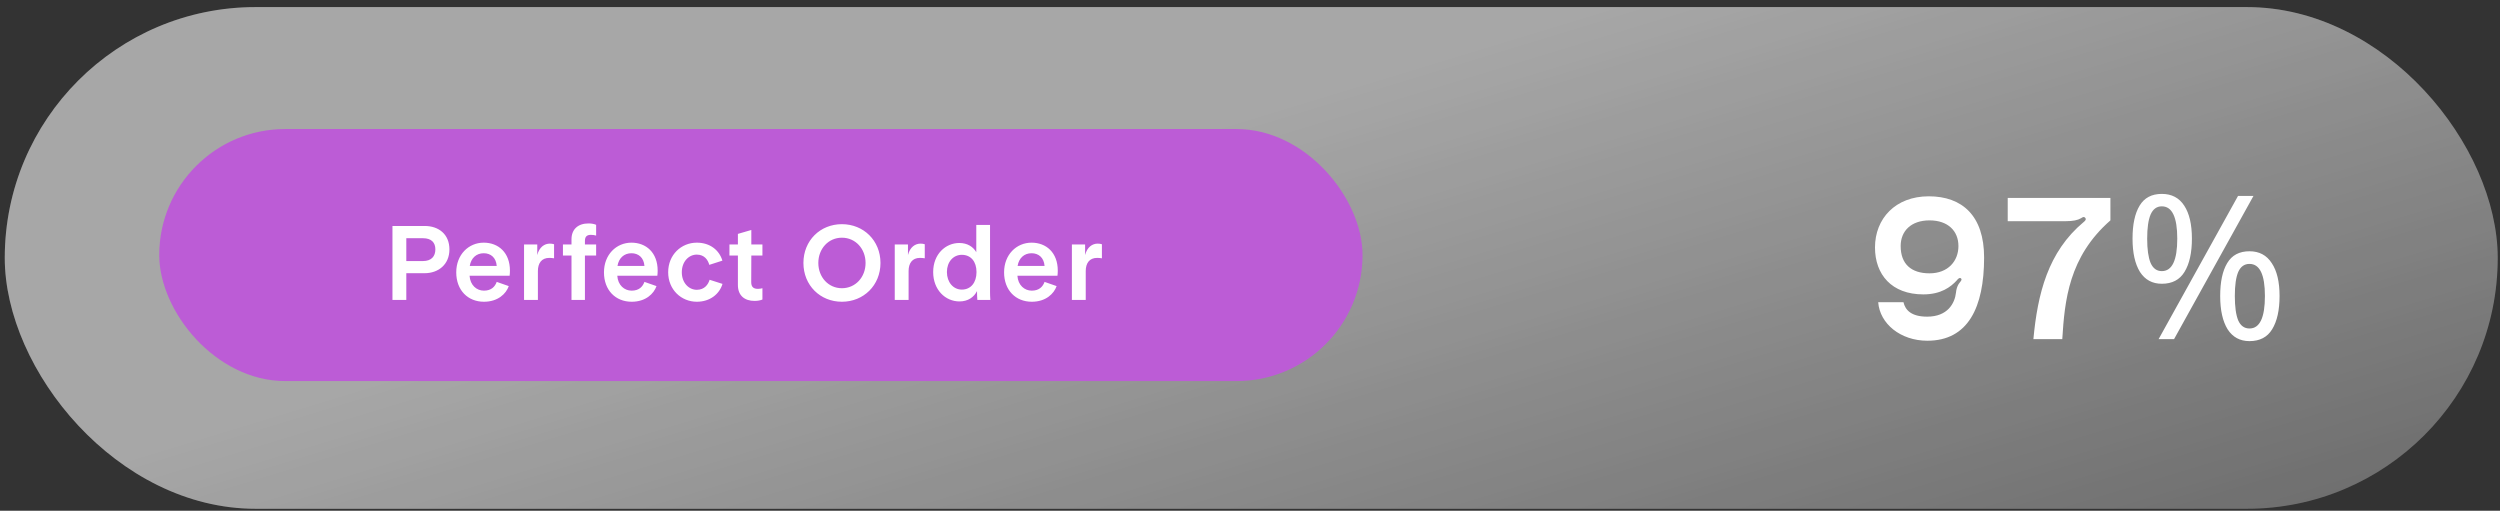
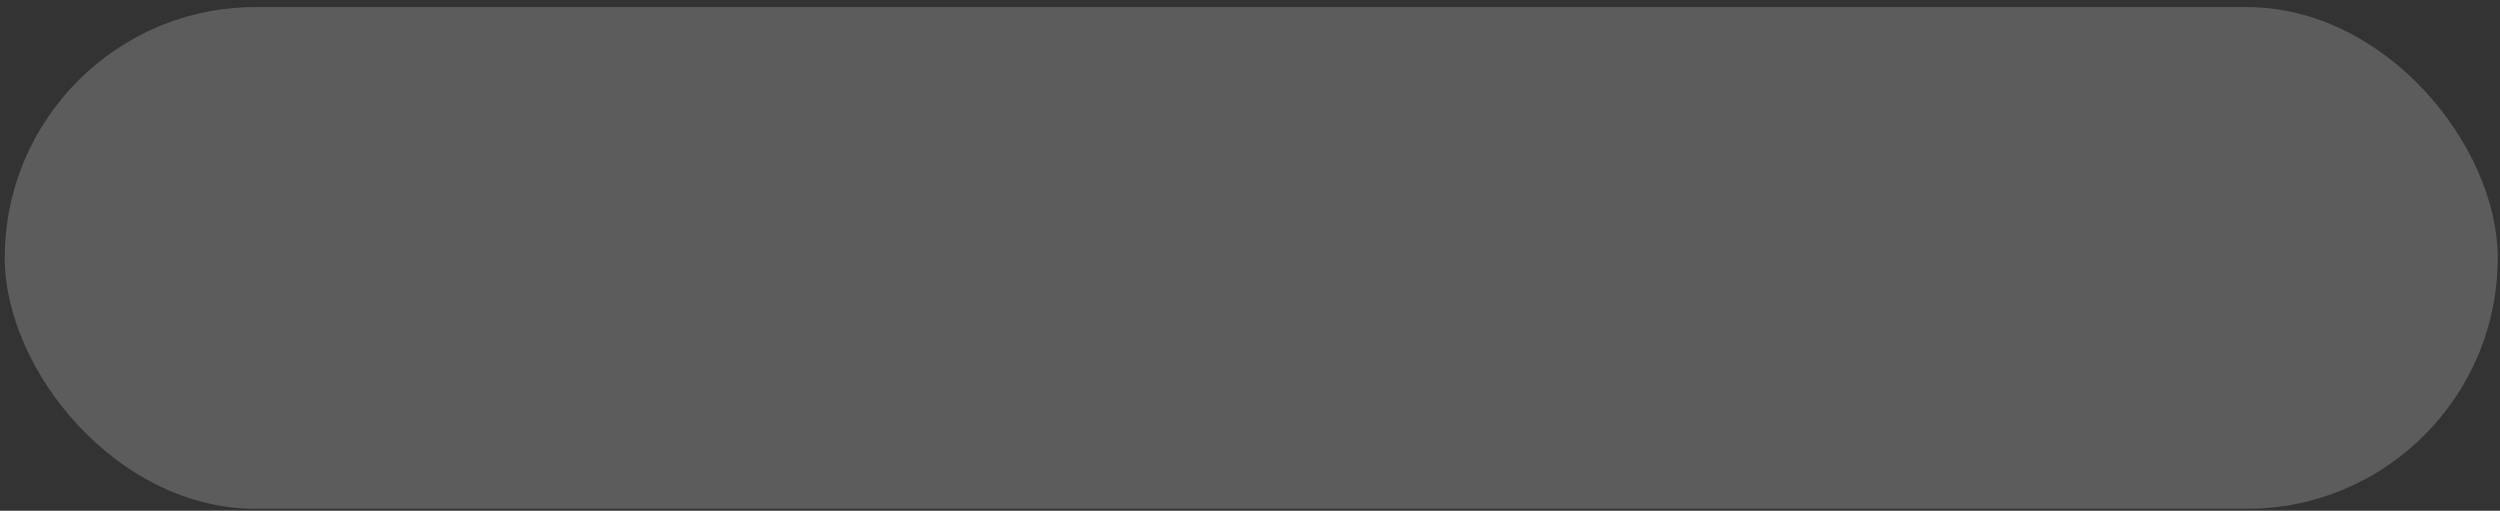
<svg xmlns="http://www.w3.org/2000/svg" width="279" height="57" viewBox="0 0 279 57" fill="none">
  <rect x="0" y="0" width="279" height="57" fill="#333333" stroke="none" />
  <g>
-     <rect x="0.531" y="0.791" width="278.215" height="55.989" rx="27.995" fill="url(#paint0_linear)" />
    <rect x="0.531" y="0.791" width="278.215" height="55.989" rx="27.995" fill="white" fill-opacity="0.2" />
  </g>
-   <rect x="17.771" y="14.4" width="134.288" height="28.128" rx="14.064" fill="#BC5CD6" />
-   <path d="M47.396 25.218H43.798V33.475H45.344V30.49H47.384C48.918 30.49 50.156 29.523 50.156 27.836C50.156 26.138 48.953 25.218 47.396 25.218ZM47.196 29.134H45.344V26.586H47.219C48.139 26.586 48.587 27.07 48.587 27.825C48.587 28.603 48.151 29.134 47.196 29.134ZM56.909 30.207C56.909 28.178 55.611 27.081 53.983 27.081C52.297 27.081 50.917 28.414 50.917 30.396C50.917 32.389 52.214 33.675 54.007 33.675C55.576 33.675 56.484 32.779 56.779 31.929L55.434 31.458C55.246 31.977 54.844 32.437 54.007 32.437C53.193 32.437 52.474 31.835 52.403 30.773H56.873C56.897 30.573 56.909 30.42 56.909 30.207ZM53.983 28.261C54.762 28.261 55.364 28.745 55.434 29.676H52.426C52.568 28.804 53.158 28.261 53.983 28.261ZM61.362 27.188C60.761 27.188 60.183 27.577 59.959 28.462V27.282H58.484V33.475H60.029V30.254C60.029 29.381 60.43 28.78 61.303 28.78C61.527 28.78 61.669 28.804 61.834 28.827V27.258C61.681 27.211 61.551 27.188 61.362 27.188ZM65.95 26.209C66.174 26.209 66.374 26.244 66.528 26.291V25.088C66.304 24.994 66.032 24.935 65.679 24.935C64.499 24.935 63.779 25.595 63.779 26.704V27.282H62.824V28.52H63.779V33.475H65.278V28.52H66.528V27.282H65.278V26.881C65.278 26.374 65.525 26.209 65.95 26.209ZM73.395 30.207C73.395 28.178 72.097 27.081 70.469 27.081C68.783 27.081 67.403 28.414 67.403 30.396C67.403 32.389 68.7 33.675 70.493 33.675C72.062 33.675 72.97 32.779 73.265 31.929L71.92 31.458C71.731 31.977 71.331 32.437 70.493 32.437C69.679 32.437 68.96 31.835 68.889 30.773H73.359C73.383 30.573 73.395 30.42 73.395 30.207ZM70.469 28.261C71.248 28.261 71.85 28.745 71.92 29.676H68.912C69.054 28.804 69.644 28.261 70.469 28.261ZM77.765 33.675C79.227 33.675 80.289 32.826 80.631 31.682L79.192 31.222C79.039 31.741 78.626 32.342 77.765 32.342C76.868 32.342 76.09 31.564 76.09 30.384C76.09 29.193 76.868 28.414 77.765 28.414C78.626 28.414 79.015 29.028 79.157 29.558L80.619 29.087C80.277 27.931 79.251 27.081 77.765 27.081C76.031 27.081 74.568 28.426 74.568 30.384C74.568 32.33 76.031 33.675 77.765 33.675ZM85.087 28.52V27.282H83.848V25.666L82.35 26.102V27.282H81.406V28.52H82.35V31.811C82.35 33.003 83.117 33.581 84.202 33.581C84.567 33.581 84.862 33.522 85.087 33.427V32.165C84.945 32.201 84.792 32.236 84.591 32.236C84.166 32.236 83.836 32.094 83.836 31.493L83.848 28.52H85.087ZM93.955 33.675C96.373 33.675 98.261 31.847 98.261 29.346C98.261 26.846 96.373 25.017 93.955 25.017C91.537 25.017 89.662 26.846 89.662 29.346C89.662 31.847 91.537 33.675 93.955 33.675ZM93.955 32.165C92.445 32.165 91.325 30.927 91.325 29.346C91.325 27.765 92.445 26.527 93.955 26.527C95.477 26.527 96.597 27.765 96.597 29.346C96.597 30.927 95.477 32.165 93.955 32.165ZM102.732 27.188C102.131 27.188 101.553 27.577 101.329 28.462V27.282H99.854V33.475H101.399V30.254C101.399 29.381 101.8 28.78 102.673 28.78C102.897 28.78 103.039 28.804 103.204 28.827V27.258C103.051 27.211 102.921 27.188 102.732 27.188ZM110.488 32.602V25.1H108.954V28.143C108.601 27.541 107.964 27.117 107.055 27.117C105.534 27.117 104.142 28.355 104.142 30.361C104.142 32.342 105.498 33.64 107.079 33.64C108.034 33.64 108.695 33.156 109.037 32.484V32.59C109.037 32.885 109.049 33.191 109.072 33.475H110.523C110.5 33.168 110.488 32.885 110.488 32.602ZM107.338 32.319C106.383 32.319 105.675 31.493 105.675 30.361C105.675 29.228 106.383 28.438 107.338 28.438C108.341 28.438 108.978 29.181 108.978 30.361C108.978 31.54 108.341 32.319 107.338 32.319ZM118.048 30.207C118.048 28.178 116.75 27.081 115.122 27.081C113.436 27.081 112.056 28.414 112.056 30.396C112.056 32.389 113.353 33.675 115.146 33.675C116.715 33.675 117.623 32.779 117.918 31.929L116.573 31.458C116.385 31.977 115.984 32.437 115.146 32.437C114.332 32.437 113.613 31.835 113.542 30.773H118.012C118.036 30.573 118.048 30.42 118.048 30.207ZM115.122 28.261C115.901 28.261 116.503 28.745 116.573 29.676H113.565C113.707 28.804 114.297 28.261 115.122 28.261ZM122.501 27.188C121.9 27.188 121.322 27.577 121.098 28.462V27.282H119.623V33.475H121.168V30.254C121.168 29.381 121.569 28.78 122.442 28.78C122.666 28.78 122.808 28.804 122.973 28.827V27.258C122.82 27.211 122.69 27.188 122.501 27.188Z" fill="white" />
-   <path d="M221.426 28.735C221.426 24.079 218.986 21.908 215.248 21.908C211.532 21.908 209.249 24.393 209.249 27.616C209.249 30.638 211.107 32.854 214.643 32.854C216.613 32.854 217.71 32.026 218.382 31.287C218.449 31.198 218.65 30.951 218.807 31.041C219.098 31.22 218.673 31.488 218.516 31.824C218.404 32.048 218.315 32.339 218.292 32.63C218.158 33.861 217.352 35.339 215.069 35.339C213.3 35.339 212.629 34.6 212.427 33.727H209.607C209.786 36.122 212.092 38.025 215.091 38.025C219.635 38.025 221.426 34.309 221.426 28.735ZM218.561 27.459C218.561 29.138 217.397 30.504 215.337 30.504C213.278 30.504 212.114 29.452 212.114 27.459C212.114 25.78 213.278 24.594 215.337 24.594C217.397 24.594 218.561 25.78 218.561 27.459ZM235.522 24.594V22.087H224.062V24.684H230.553C231.359 24.684 231.874 24.572 232.254 24.348C232.389 24.258 232.568 24.124 232.724 24.326C232.859 24.505 232.68 24.661 232.545 24.773C228.539 28.108 227.397 32.809 226.927 37.846H230.15C230.419 33.548 230.866 28.668 235.522 24.594ZM241.259 21.639C242.364 21.639 243.199 22.08 243.766 22.96C244.334 23.826 244.617 25.049 244.617 26.631C244.617 28.213 244.341 29.452 243.789 30.347C243.252 31.227 242.408 31.668 241.259 31.668C240.2 31.668 239.387 31.227 238.819 30.347C238.267 29.452 237.991 28.213 237.991 26.631C237.991 25.049 238.252 23.826 238.775 22.96C239.297 22.08 240.125 21.639 241.259 21.639ZM251.489 21.863L242.625 37.846H240.901L249.765 21.863H251.489ZM241.259 23.027C240.692 23.027 240.274 23.333 240.006 23.945C239.752 24.542 239.625 25.437 239.625 26.631C239.625 27.825 239.752 28.728 240.006 29.34C240.274 29.951 240.692 30.257 241.259 30.257C242.408 30.257 242.983 29.049 242.983 26.631C242.983 24.229 242.408 23.027 241.259 23.027ZM251.041 28.041C252.131 28.041 252.959 28.482 253.526 29.362C254.108 30.227 254.399 31.451 254.399 33.033C254.399 34.615 254.123 35.853 253.571 36.749C253.034 37.629 252.19 38.069 251.041 38.069C249.982 38.069 249.169 37.629 248.601 36.749C248.049 35.853 247.773 34.615 247.773 33.033C247.773 31.451 248.034 30.227 248.557 29.362C249.079 28.482 249.907 28.041 251.041 28.041ZM251.041 29.452C250.474 29.452 250.056 29.75 249.788 30.347C249.534 30.944 249.407 31.839 249.407 33.033C249.407 34.242 249.534 35.152 249.788 35.764C250.056 36.361 250.474 36.659 251.041 36.659C252.19 36.659 252.765 35.451 252.765 33.033C252.765 30.645 252.19 29.452 251.041 29.452Z" fill="white" />
  <defs>
    <filter id="filter0_b" x="-15.891" y="-15.631" width="311.06" height="88.834" filterUnits="userSpaceOnUse" color-interpolation-filters="sRGB">
      <feFlood flood-opacity="0" result="BackgroundImageFix" />
      <feGaussianBlur in="BackgroundImage" stdDeviation="8.211" />
      <feComposite in2="SourceAlpha" operator="in" result="effect1_backgroundBlur" />
      <feBlend mode="normal" in="SourceGraphic" in2="effect1_backgroundBlur" result="shape" />
    </filter>
    <linearGradient id="paint0_linear" x1="163.436" y1="5.365" x2="193.149" y2="102.934" gradientUnits="userSpaceOnUse">
      <stop stop-color="white" stop-opacity="0.46" />
      <stop offset="1" stop-color="white" stop-opacity="0" />
    </linearGradient>
  </defs>
</svg>